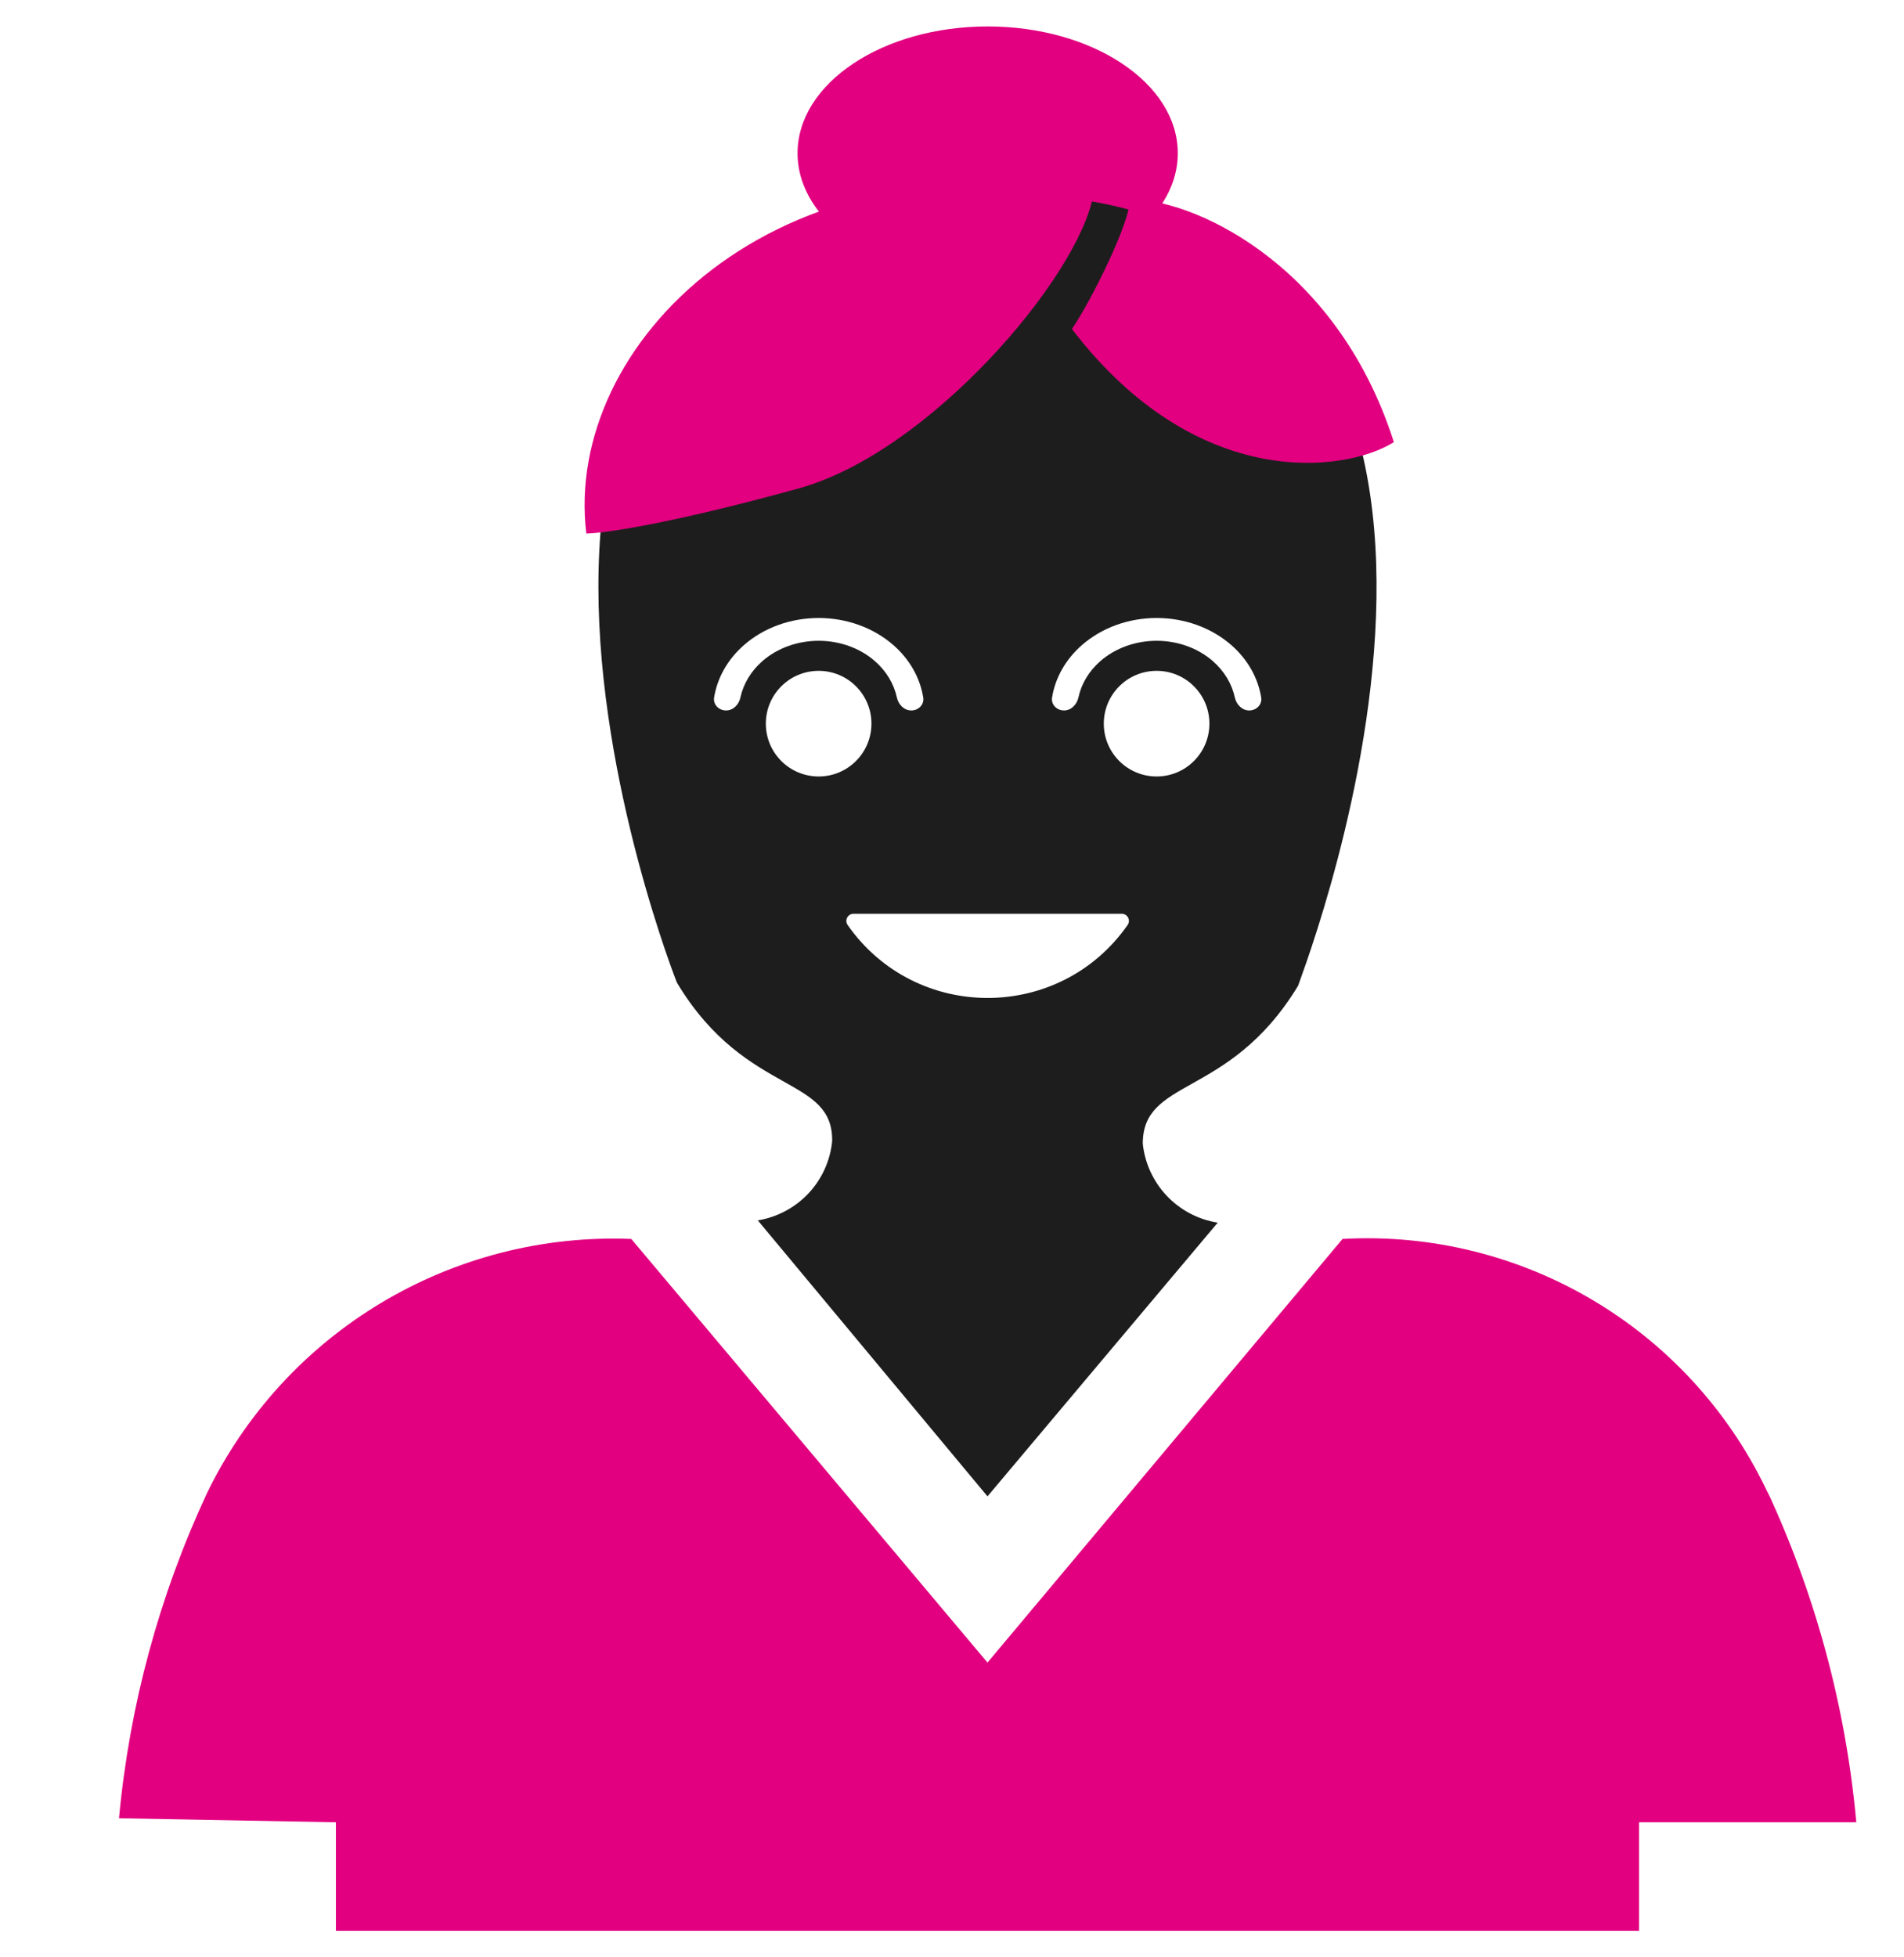
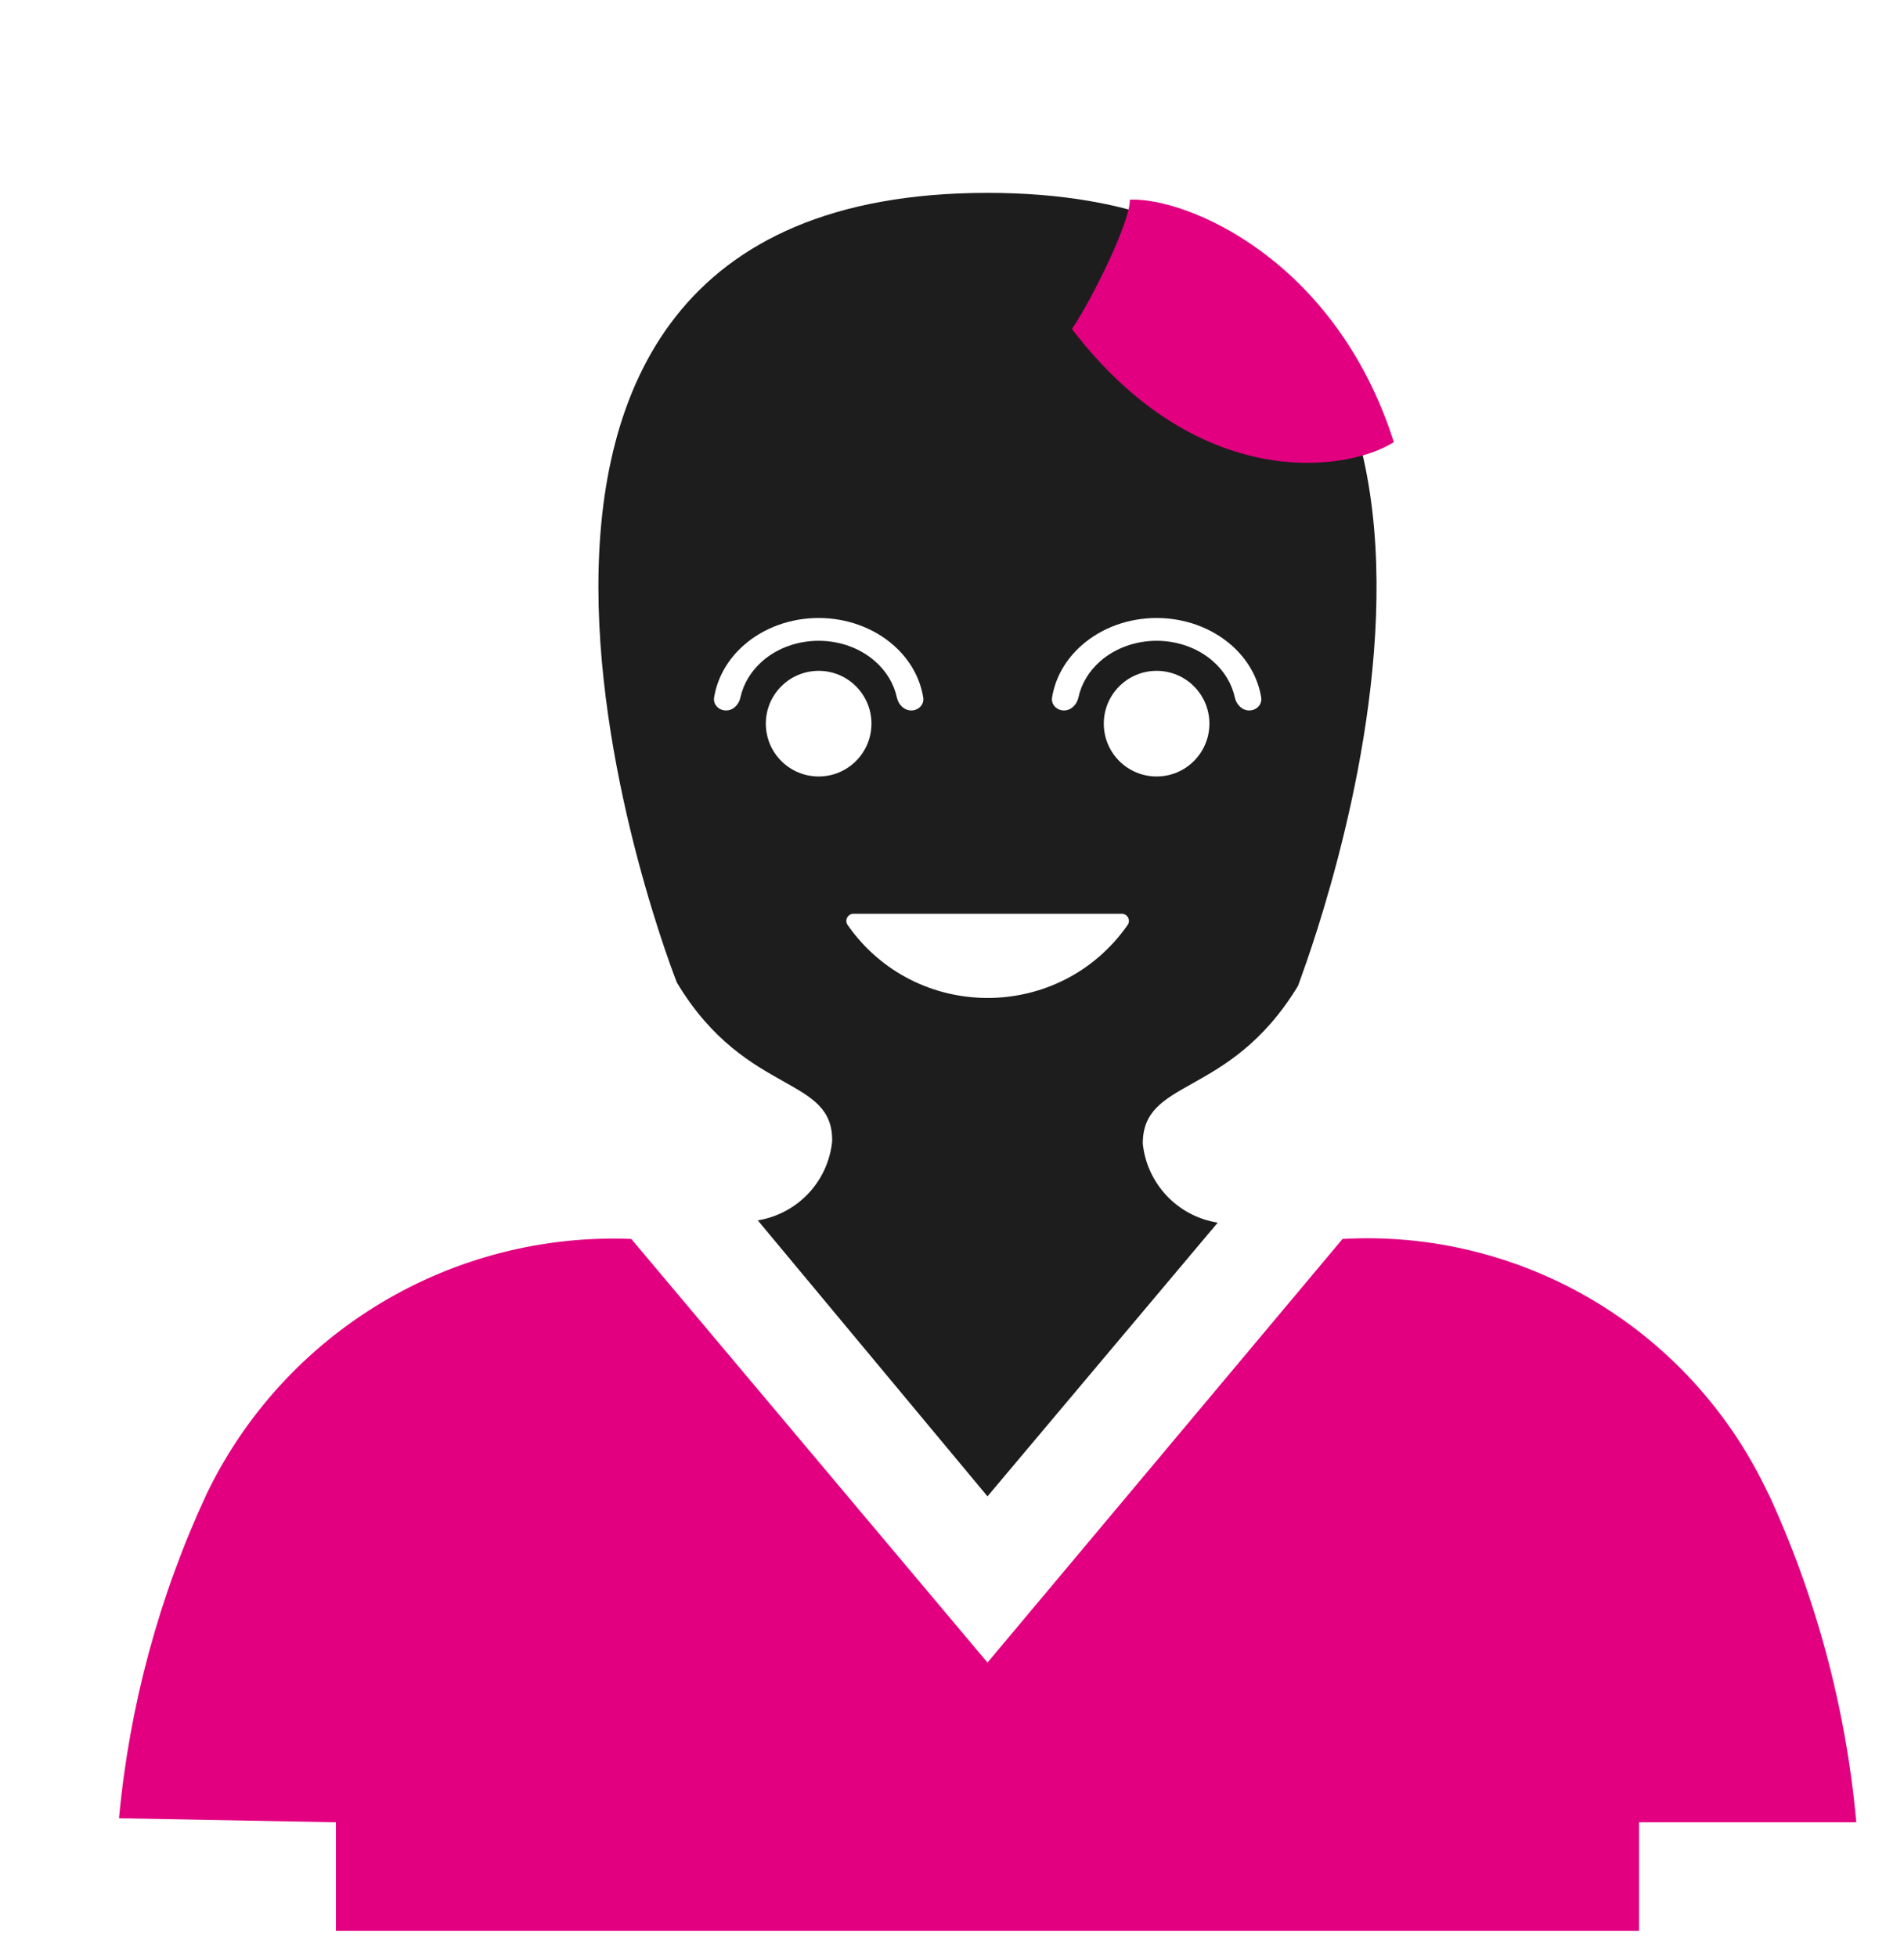
<svg xmlns="http://www.w3.org/2000/svg" width="36" height="37" viewBox="0 0 36 37" fill="none">
-   <path d="M22.269 2.896C22.269 4.22 20.66 5.292 18.674 5.292C16.689 5.292 15.08 4.22 15.08 2.896C15.08 1.573 16.689 0.5 18.674 0.5C20.66 0.5 22.269 1.573 22.269 2.896Z" fill="#E20080" />
  <path d="M33.456 28.286C32.754 26.758 31.609 25.477 30.17 24.609C28.73 23.741 27.062 23.326 25.384 23.42L18.671 31.428L11.936 23.42C10.274 23.354 8.63 23.775 7.204 24.63C5.778 25.485 4.633 26.738 3.909 28.235C3.009 30.17 2.447 32.245 2.25 34.371L6.351 34.447V36.5H30.991V34.447H35.098C34.901 32.272 34.329 30.148 33.406 28.169L33.456 28.286Z" fill="#E20080" />
  <path fill-rule="evenodd" clip-rule="evenodd" d="M15.286 22.559C15.54 22.289 15.698 21.941 15.734 21.572C15.744 20.965 15.359 20.748 14.812 20.441C14.23 20.114 13.465 19.685 12.798 18.574C12.798 18.574 6.884 3.646 18.671 3.646C29.966 3.646 25.006 17.355 24.573 18.552L24.573 18.552C24.554 18.604 24.543 18.633 24.543 18.635C23.878 19.733 23.121 20.158 22.542 20.483C21.995 20.79 21.607 21.007 21.607 21.619C21.646 21.989 21.806 22.336 22.062 22.606C22.318 22.876 22.656 23.054 23.024 23.112L18.671 28.286L14.328 23.069C14.695 23.009 15.031 22.83 15.286 22.559ZM21.32 17.486C20.034 19.324 17.313 19.324 16.027 17.486C15.964 17.397 16.028 17.273 16.138 17.273H21.21C21.319 17.273 21.383 17.397 21.32 17.486ZM16.477 13.679C16.477 14.231 16.03 14.678 15.479 14.678C14.927 14.678 14.48 14.231 14.48 13.679C14.48 13.128 14.927 12.681 15.479 12.681C16.03 12.681 16.477 13.128 16.477 13.679ZM17.456 13.185C17.478 13.319 17.366 13.43 17.23 13.43C17.094 13.43 16.986 13.318 16.958 13.186C16.902 12.927 16.759 12.687 16.543 12.498C16.261 12.251 15.878 12.113 15.479 12.113C15.079 12.113 14.697 12.251 14.414 12.498C14.199 12.687 14.055 12.927 13.999 13.186C13.971 13.318 13.864 13.43 13.728 13.43C13.592 13.43 13.48 13.319 13.502 13.185C13.562 12.812 13.759 12.463 14.067 12.194C14.441 11.866 14.949 11.682 15.479 11.682C16.008 11.682 16.516 11.866 16.891 12.194C17.199 12.463 17.396 12.812 17.456 13.185ZM22.867 13.679C22.867 14.231 22.42 14.678 21.869 14.678C21.317 14.678 20.87 14.231 20.87 13.679C20.87 13.128 21.317 12.681 21.869 12.681C22.42 12.681 22.867 13.128 22.867 13.679ZM23.846 13.185C23.867 13.319 23.756 13.43 23.62 13.43C23.484 13.43 23.377 13.318 23.348 13.186C23.292 12.927 23.149 12.687 22.933 12.498C22.651 12.251 22.268 12.113 21.869 12.113C21.47 12.113 21.087 12.251 20.804 12.498C20.589 12.687 20.445 12.927 20.39 13.186C20.361 13.318 20.253 13.43 20.118 13.43C19.982 13.43 19.87 13.319 19.892 13.185C19.952 12.812 20.149 12.463 20.457 12.194C20.831 11.866 21.339 11.682 21.869 11.682C22.398 11.682 22.906 11.866 23.281 12.194C23.589 12.463 23.786 12.812 23.846 13.185Z" fill="#1E1D1D" />
  <path d="M21.362 3.774C21.379 4.173 20.644 5.67 20.267 6.219C22.638 9.316 25.446 8.929 26.355 8.358C25.247 4.887 22.426 3.729 21.362 3.774Z" fill="#E20080" />
-   <path d="M15.1 9.233C17.573 8.551 20.377 5.257 20.671 3.695C14.681 2.497 10.647 6.491 11.086 10.085C11.381 10.085 12.628 9.915 15.1 9.233Z" fill="#E20080" />
</svg>